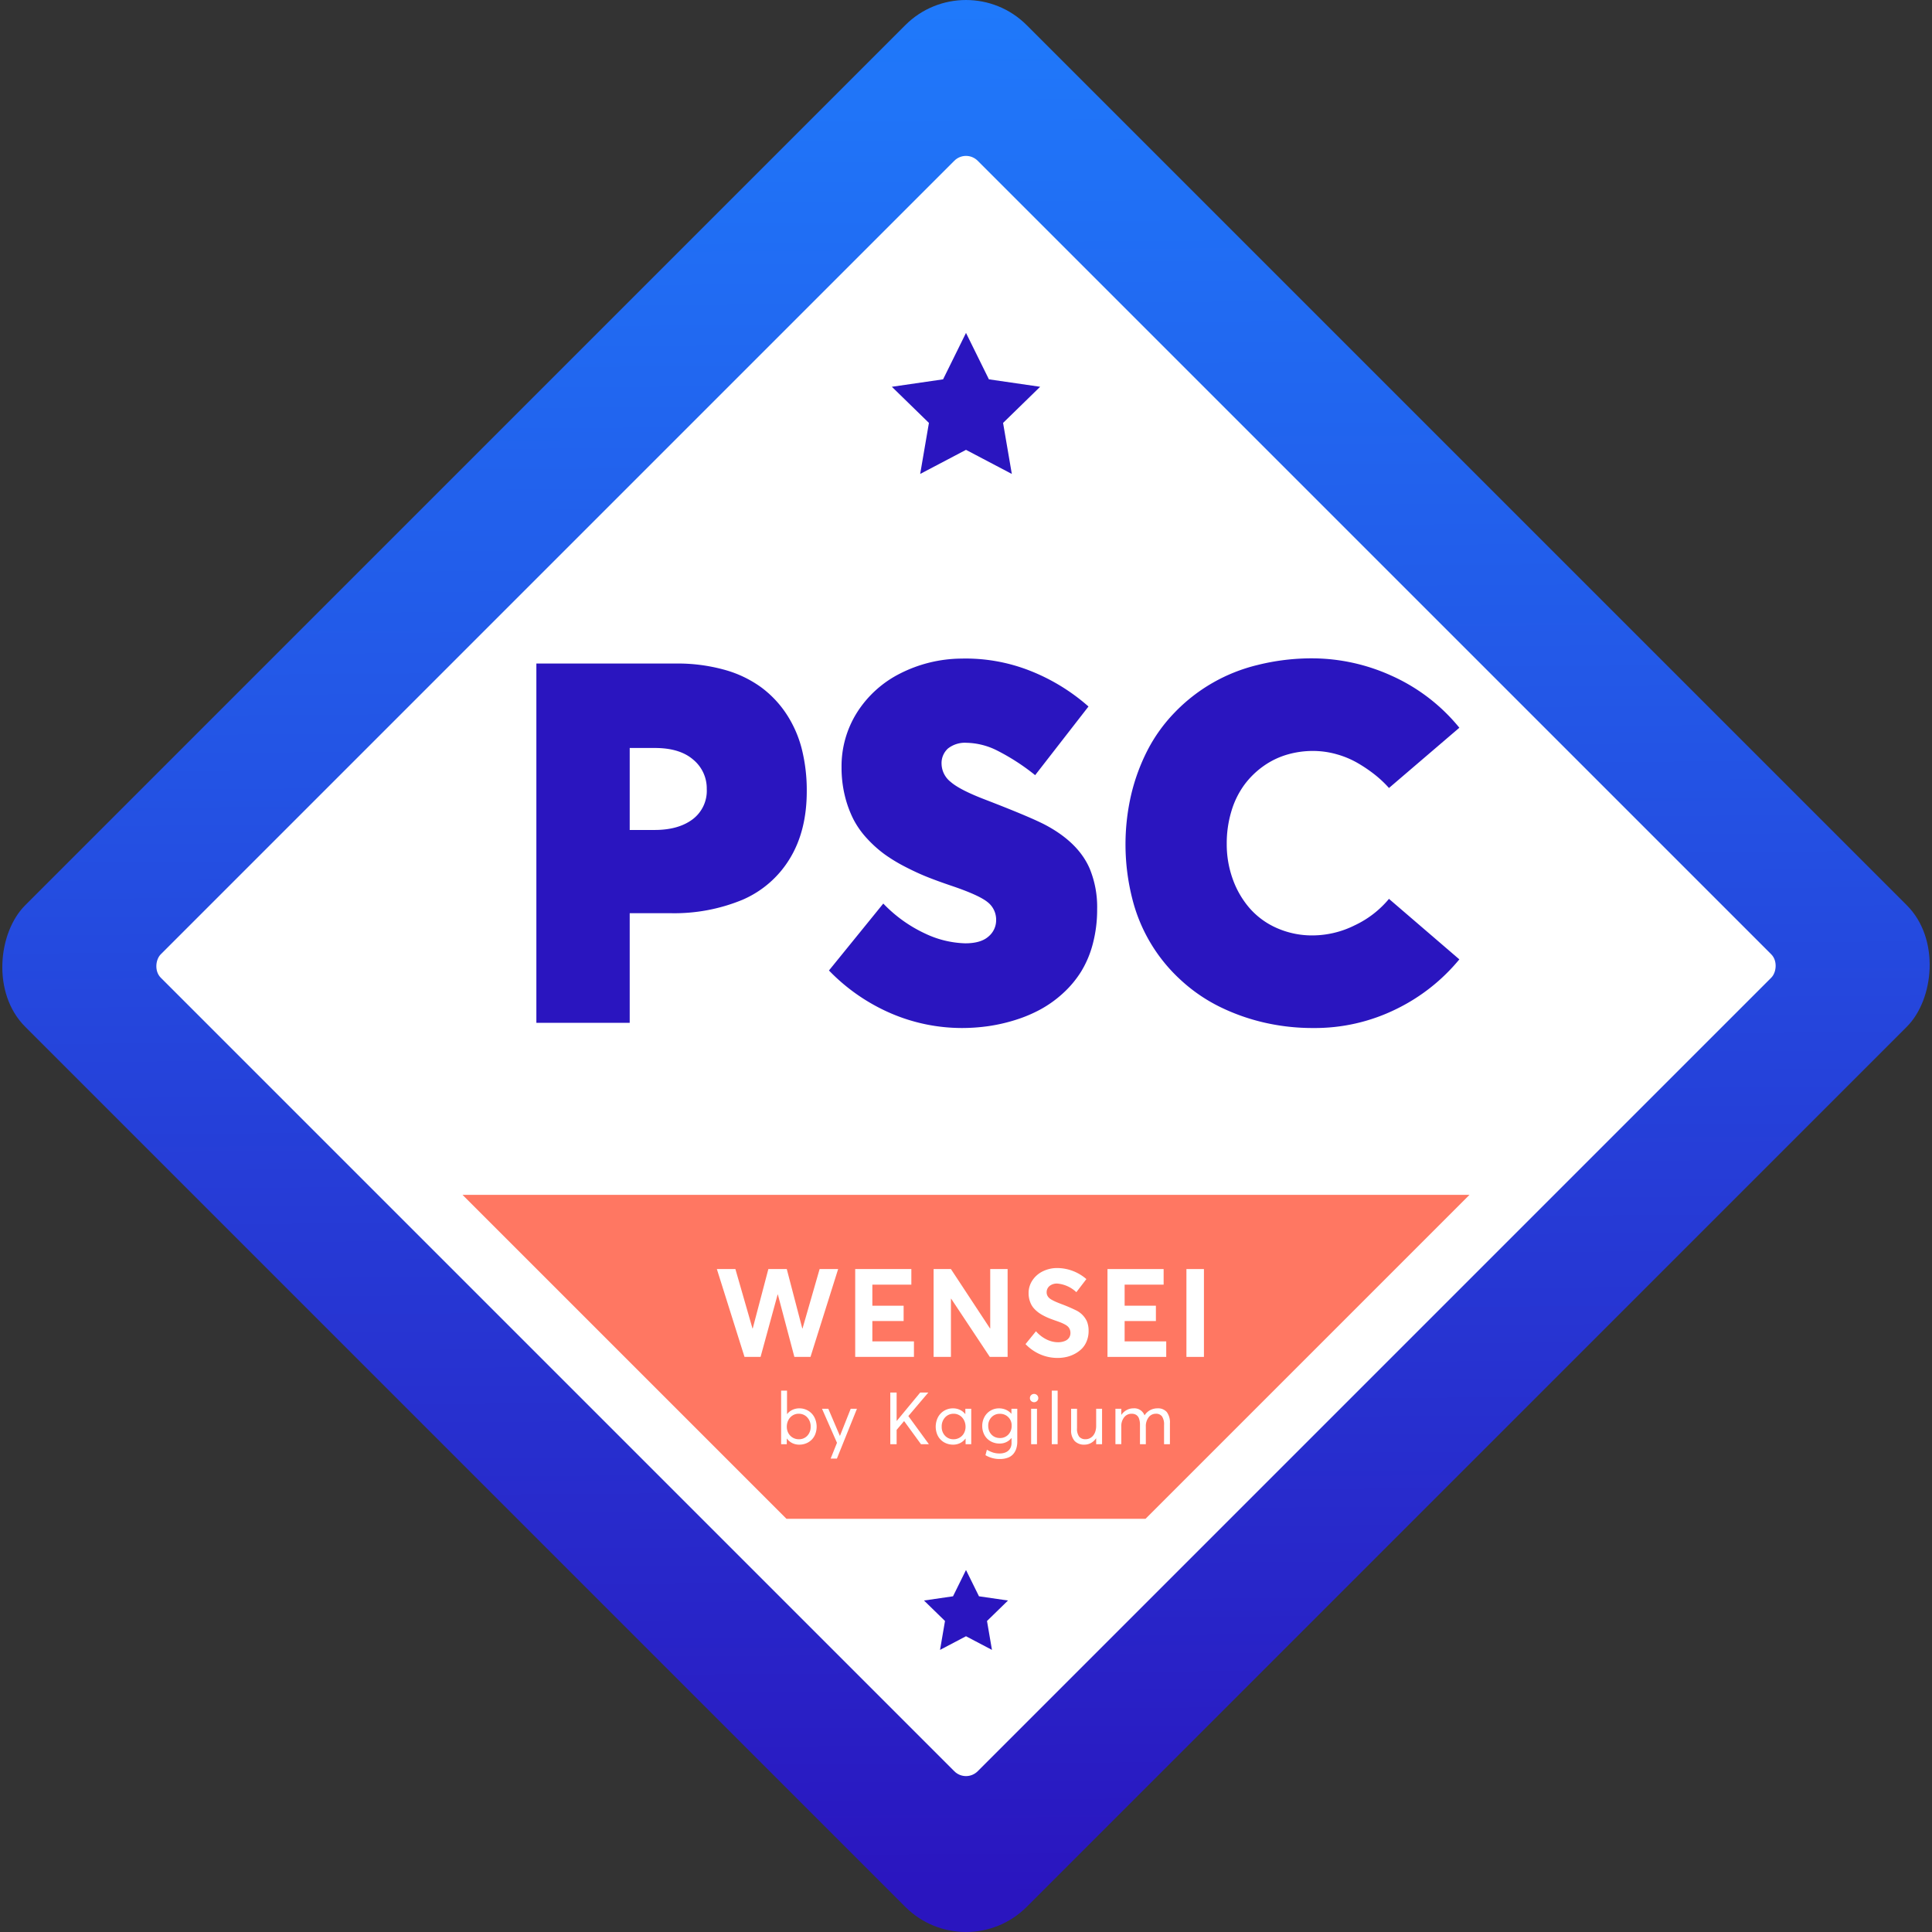
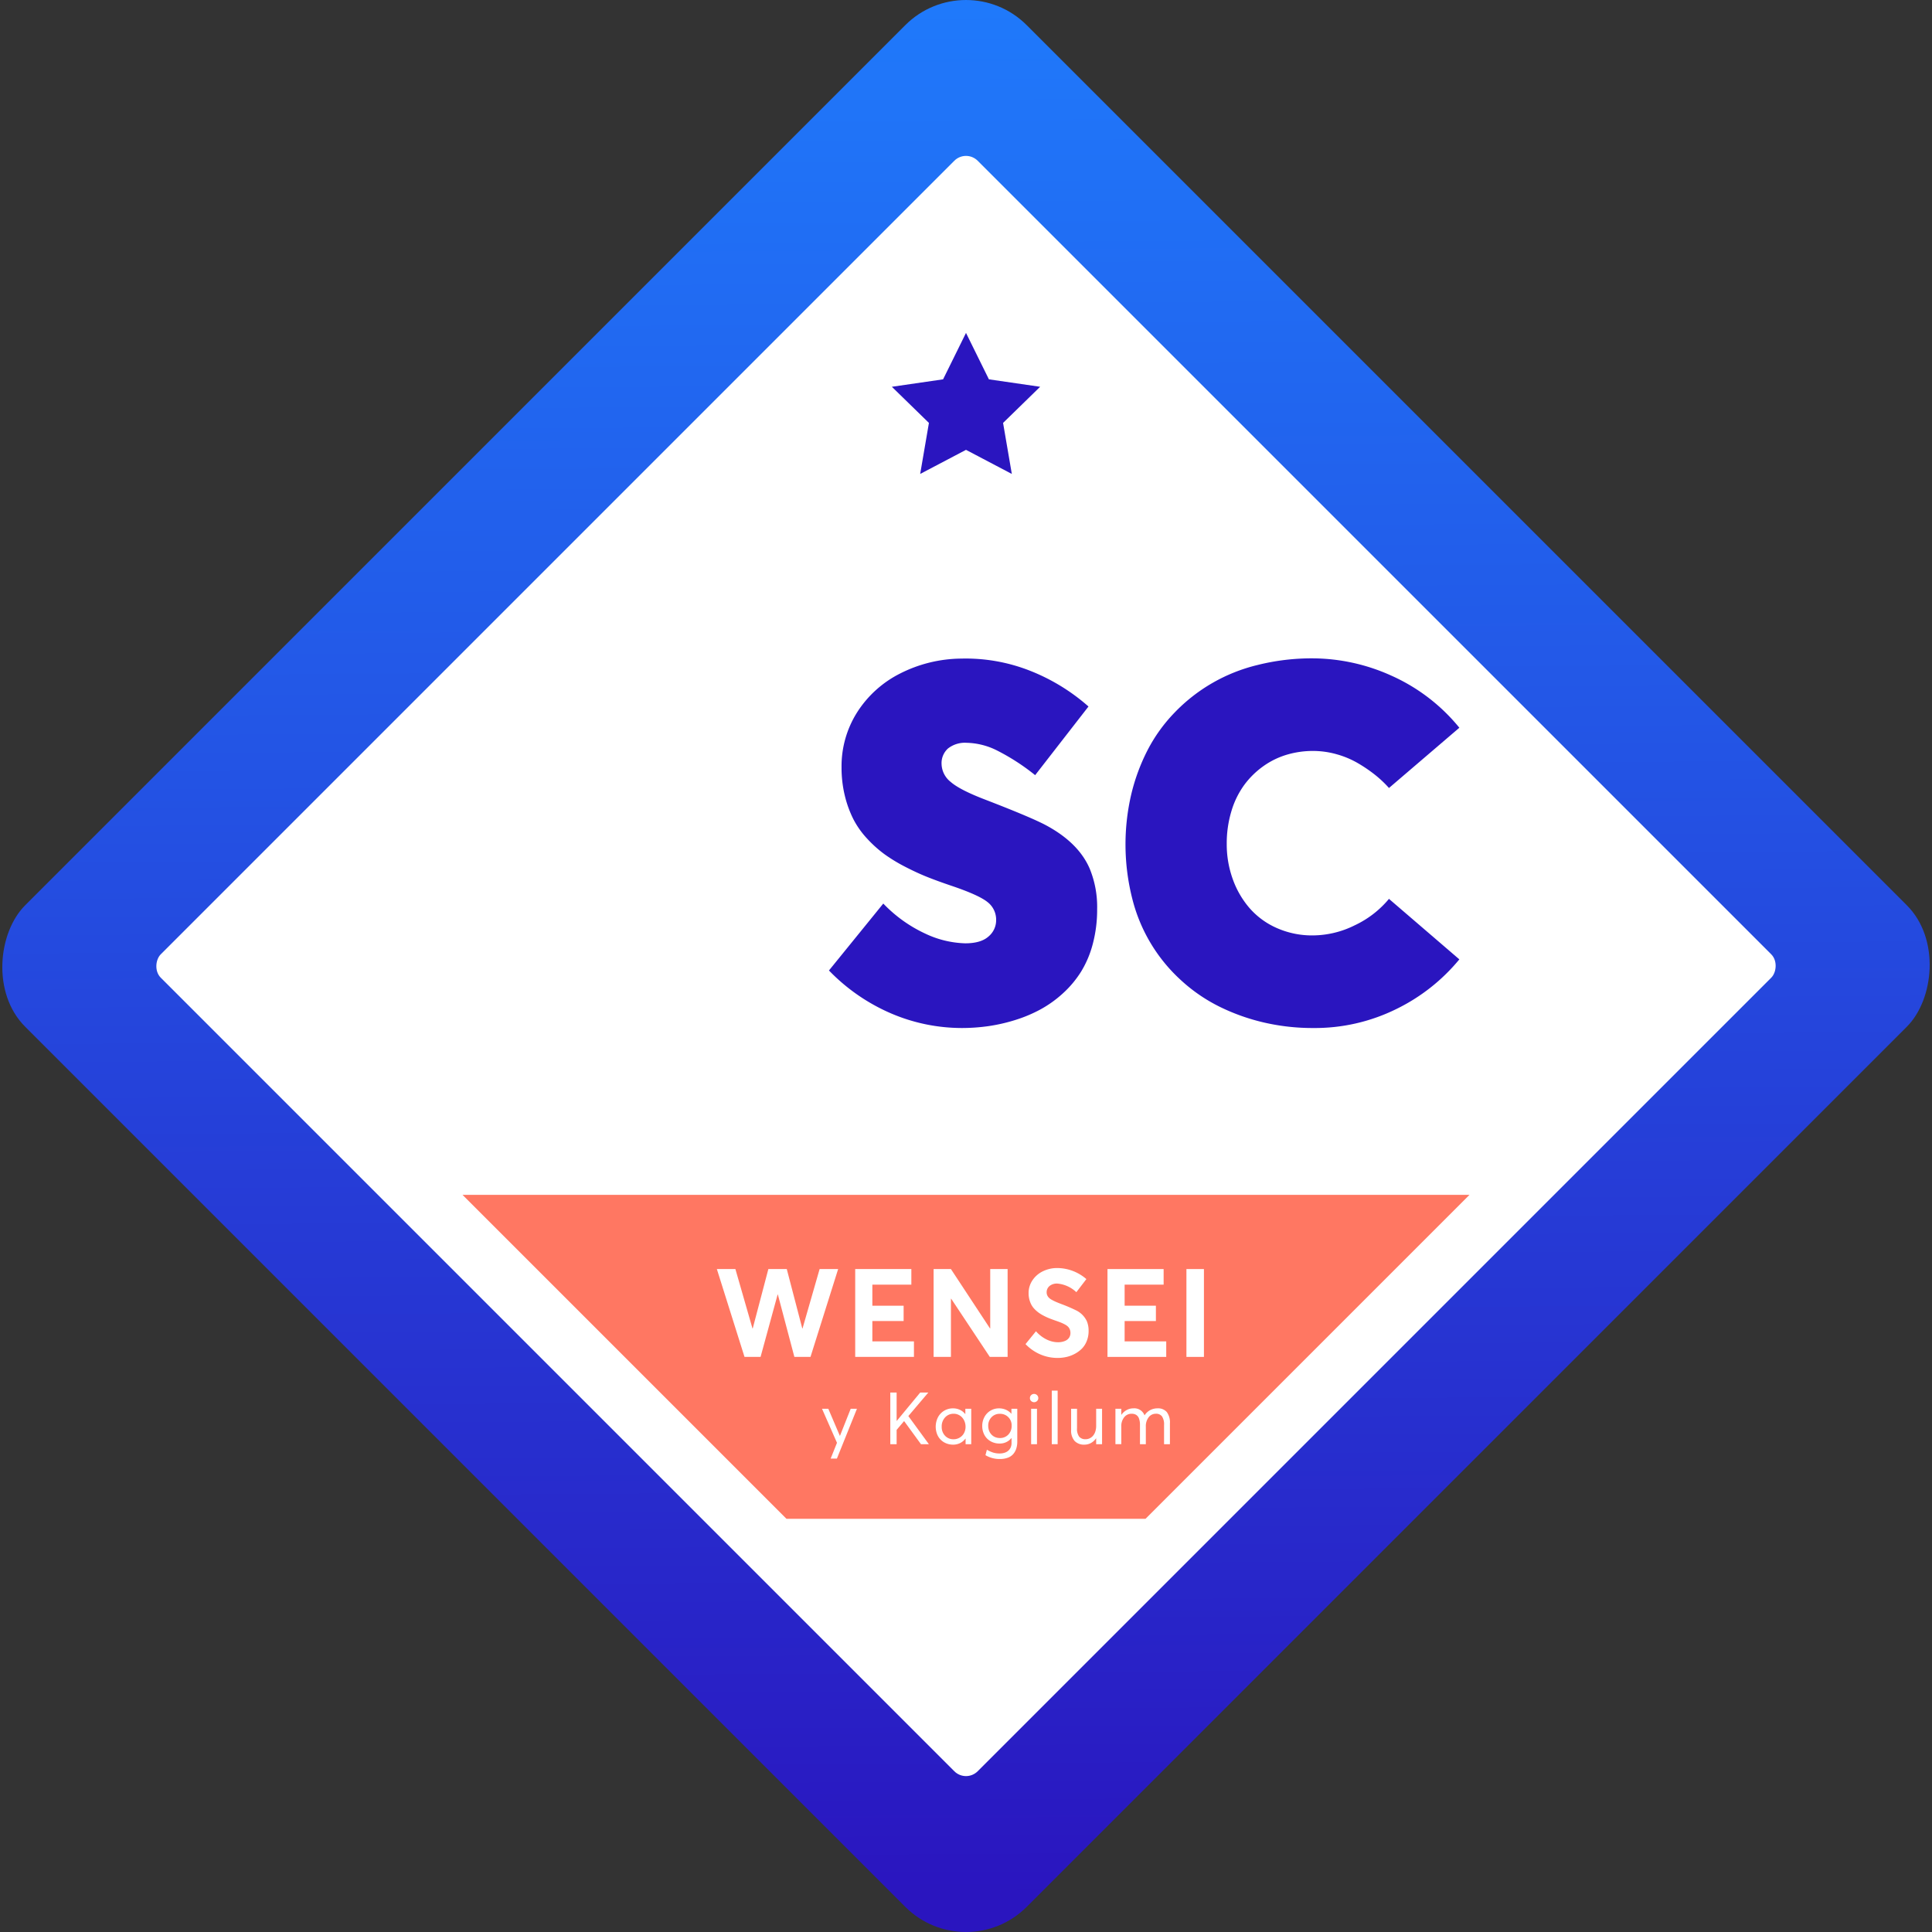
<svg xmlns="http://www.w3.org/2000/svg" xmlns:ns1="http://openbadges.org" xmlns:xlink="http://www.w3.org/1999/xlink" contentScriptType="text/ecmascript" zoomAndPan="magnify" contentStyleType="text/css" viewBox="0 0 453.168 453.168" preserveAspectRatio="xMidYMid meet" version="1.0">
  <rect x="0" y="0" width="453.168" height="453.168" fill="#333333" stroke="none" />
  <ns1:assertion baked-at="2024-06-12T18:42:40.822Z[UTC]" baked-by="BadgrPro" verify="https://api.eu.badgr.io/public/assertions/7zpLhIfmRuO3JVQYYTk40w">{"type":"Assertion","id":"https://api.eu.badgr.io/public/assertions/7zpLhIfmRuO3JVQYYTk40w","@context":"https://w3id.org/openbadges/v2","recipient":{"type":"email","salt":"5a5zlSlsZHRAwPLP","hashed":true,"identity":"sha256$ae32ad77a4e1c774e9be9c481645ce671826179774df76845904b5ddf3f03f3c"},"badge":"https://api.eu.badgr.io/public/badges/NzEKNsvvSiSfU4kak_R18Q","issuedOn":"2024-06-12T18:42:38Z","image":{"id":"https://api.eu.badgr.io/public/assertions/7zpLhIfmRuO3JVQYYTk40w/image","caption":null},"evidence":[],"narrative":null,"expires":null,"revoked":false,"revocationReason":null,"verification":{"type":"HostedBadge","verificationProperty":null,"startsWith":null,"allowedOrigins":null,"url":null,"creator":null}}</ns1:assertion>
  <defs>
    <style xml:space="preserve">.bb8cb677-aa97-4d42-ad42-080213b44320{fill:url(#e82703ed-8f63-416a-bad9-2803a4be4a9a);}.ba56c351-3168-4294-9b6f-0735822ae91a{fill:#fff;}.ee03e13b-6c2b-4f69-90c3-a0ae4ca5af5e{fill:#2a15bf;}.a2e33c87-e7e8-4dd0-98f5-ae0c12f43637{fill:#ff7762;}</style>
    <linearGradient x1="225.078" gradientTransform="translate(-93.854 226.584) rotate(-45)" y1="-7.663" x2="227.991" gradientUnits="userSpaceOnUse" y2="445.487" xlink:type="simple" xlink:actuate="onLoad" id="e82703ed-8f63-416a-bad9-2803a4be4a9a" xlink:show="other">
      <stop stop-color="#1f7bfc" offset="0" />
      <stop stop-color="#2356e6" offset="0.39" />
      <stop stop-color="#2a15bf" offset="1" />
    </linearGradient>
  </defs>
  <g id="a37cda79-8b8e-4461-8a26-bb5b260c8d40" data-name="Calque 2">
    <g id="adb29de6-17b5-4dfa-91a3-b631fe47dc12" data-name="Calque 4">
      <rect x="60.468" y="60.468" transform="translate(226.584 -93.854) rotate(45)" width="332.232" rx="20.134" class="bb8cb677-aa97-4d42-ad42-080213b44320" height="332.232" />
      <rect x="91.09" y="91.09" transform="translate(226.584 -93.854) rotate(45)" width="270.989" rx="3.871" class="ba56c351-3168-4294-9b6f-0735822ae91a" height="270.989" />
      <polygon class="ee03e13b-6c2b-4f69-90c3-a0ae4ca5af5e" points="226.584 78.087 231.958 88.976 243.975 90.722 235.28 99.199 237.332 111.167 226.584 105.516 215.836 111.167 217.888 99.199 209.193 90.722 221.21 88.976 226.584 78.087" />
-       <polygon class="ee03e13b-6c2b-4f69-90c3-a0ae4ca5af5e" points="226.584 368.257 229.629 374.426 236.437 375.415 231.51 380.217 232.673 386.997 226.584 383.796 220.495 386.997 221.658 380.217 216.731 375.415 223.539 374.426 226.584 368.257" />
      <polygon class="a2e33c87-e7e8-4dd0-98f5-ae0c12f43637" points="184.478 356.254 268.69 356.254 344.685 280.259 108.483 280.259 184.478 356.254" />
      <path class="ba56c351-3168-4294-9b6f-0735822ae91a" d="M196.594,297.67,190.109,318.274H186.328l-3.879-14.656h-.043L178.398,318.274h-3.766L168.146,297.67h4.348l4.008,13.934h.057l3.667-13.934h4.319l3.639,13.934h.057l4.008-13.934Z" />
      <path class="ba56c351-3168-4294-9b6f-0735822ae91a" d="M200.596,297.67H213.765v3.654h-9.147v4.941h7.335v3.597h-7.335v4.772h9.757V318.274H200.596Z" />
      <path class="ba56c351-3168-4294-9b6f-0735822ae91a" d="M236.345,297.67V318.274h-4.177l-9.062-13.65h-.057V318.274H218.986V297.67h4.063l9.161,13.92h.057V297.67Z" />
      <path class="ba56c351-3168-4294-9b6f-0735822ae91a" d="M244.064,317.708a10.595,10.595,0,0,1-3.518-2.436l2.449-3.016a7.952,7.952,0,0,0,1.225,1.146,7.659,7.659,0,0,0,1.316.807,6.707,6.707,0,0,0,1.311.468,5.483,5.483,0,0,0,1.274.155,4.205,4.205,0,0,0,1.636-.283,2.184,2.184,0,0,0,.998-.764,1.978,1.978,0,0,0,.326-1.133,2.154,2.154,0,0,0-.143-.808,2.004,2.004,0,0,0-.389-.623,2.872,2.872,0,0,0-.723-.531,8.908,8.908,0,0,0-.984-.467q-.51-.205-1.345-.489-.751-.268-1.331-.495-.58-.227-1.26-.573a9.911,9.911,0,0,1-1.176-.694,7.508,7.508,0,0,1-.984-.835,4.728,4.728,0,0,1-.793-1.034,5.537,5.537,0,0,1-.496-1.26,5.896,5.896,0,0,1-.19-1.522,5.321,5.321,0,0,1,.878-2.974,6.1,6.1,0,0,1,2.393-2.117,7.517,7.517,0,0,1,3.342-.8,10.504,10.504,0,0,1,6.939,2.592l-2.352,3.072a7.428,7.428,0,0,0-4.488-2.025,2.75,2.75,0,0,0-1.777.553,1.88,1.88,0,0,0-.701,1.516,1.655,1.655,0,0,0,.143.693,1.93,1.93,0,0,0,.382.56,3.111,3.111,0,0,0,.716.51q.473.262.947.467.475.205,1.282.517a37.056,37.056,0,0,1,3.413,1.459,5.381,5.381,0,0,1,2.562,2.592,5.85,5.85,0,0,1,.396,2.236,6.293,6.293,0,0,1-.439,2.387,5.287,5.287,0,0,1-1.16,1.798,7.017,7.017,0,0,1-1.678,1.218,7.785,7.785,0,0,1-1.962.723,9.592,9.592,0,0,1-2.054.219A10.254,10.254,0,0,1,244.064,317.708Z" />
      <path class="ba56c351-3168-4294-9b6f-0735822ae91a" d="M259.77,297.67h13.169v3.654h-9.147v4.941h7.335v3.597h-7.335v4.772h9.757V318.274H259.77Z" />
      <path class="ba56c351-3168-4294-9b6f-0735822ae91a" d="M278.287,297.67H282.393V318.274h-4.106Z" />
-       <path class="ba56c351-3168-4294-9b6f-0735822ae91a" d="M189.578,330.904a3.893,3.893,0,0,1,1.453,1.545,4.883,4.883,0,0,1,.205,3.925,3.781,3.781,0,0,1-2.158,2.179,4.227,4.227,0,0,1-1.6.304,3.669,3.669,0,0,1-1.654-.371,3.491,3.491,0,0,1-1.254-1.054h-.024v1.316h-1.325V326.184H184.603v5.49h.034a3.425,3.425,0,0,1,1.253-.991,3.754,3.754,0,0,1,1.596-.342A3.973,3.973,0,0,1,189.578,330.904Zm-.209,5.856a2.955,2.955,0,0,0,.775-2.104,3.06,3.06,0,0,0-.805-2.208,2.666,2.666,0,0,0-2.012-.841,2.604,2.604,0,0,0-1.42.403,2.775,2.775,0,0,0-.996,1.104,3.34,3.34,0,0,0-.357,1.541,3.137,3.137,0,0,0,.225,1.195,2.754,2.754,0,0,0,2.566,1.737A2.641,2.641,0,0,0,189.369,336.76Z" />
      <path class="ba56c351-3168-4294-9b6f-0735822ae91a" d="M201.003,330.441l-4.698,11.681h-1.466l1.482-3.699-3.508-7.981h1.475l2.699,6.324h.043l2.507-6.324Z" />
      <path class="ba56c351-3168-4294-9b6f-0735822ae91a" d="M212.052,333.34l-1.74,2.05v3.357h-1.483V326.626h1.483v6.656h.033l5.506-6.656h1.9L213.06,332.149l4.816,6.599H216.019l-3.941-5.407Z" />
      <path class="ba56c351-3168-4294-9b6f-0735822ae91a" d="M227.812,330.441v8.307h-1.324v-1.316h-.025a3.543,3.543,0,0,1-1.254,1.05,3.63,3.63,0,0,1-1.654.375,4.227,4.227,0,0,1-1.6-.304,3.781,3.781,0,0,1-2.158-2.179,4.883,4.883,0,0,1,.205-3.925,3.899,3.899,0,0,1,1.453-1.545,3.978,3.978,0,0,1,2.092-.562,3.754,3.754,0,0,1,1.596.342,3.42,3.42,0,0,1,1.254.991h.033V330.441Zm-3.058,6.937a2.779,2.779,0,0,0,.892-.592,2.727,2.727,0,0,0,.607-.934,3.138,3.138,0,0,0,.226-1.195,3.377,3.377,0,0,0-.212-1.195,3.074,3.074,0,0,0-.58-.971,2.668,2.668,0,0,0-.883-.646,2.601,2.601,0,0,0-1.1-.237,2.666,2.666,0,0,0-2.012.841,3.064,3.064,0,0,0-.805,2.208,2.959,2.959,0,0,0,.775,2.104,2.641,2.641,0,0,0,2.024.829A2.738,2.738,0,0,0,224.754,337.377Z" />
      <path class="ba56c351-3168-4294-9b6f-0735822ae91a" d="M238.613,330.441v7.682a5.389,5.389,0,0,1-.236,1.654,3.669,3.669,0,0,1-.717,1.291,3.074,3.074,0,0,1-1.275.854,5.232,5.232,0,0,1-1.854.301,6.398,6.398,0,0,1-3.383-.9l.334-1.274a7.358,7.358,0,0,0,1.467.662,5.089,5.089,0,0,0,1.516.213,3.654,3.654,0,0,0,1.225-.192,2.362,2.362,0,0,0,.883-.524,2.225,2.225,0,0,0,.518-.77,2.555,2.555,0,0,0,.174-.954v-1.158h-.041a3.454,3.454,0,0,1-2.816,1.267,4.127,4.127,0,0,1-1.558-.296,3.903,3.903,0,0,1-1.278-.825,3.759,3.759,0,0,1-.863-1.308,4.443,4.443,0,0,1-.316-1.688,4.354,4.354,0,0,1,.513-2.104,3.836,3.836,0,0,1,3.437-2.028,3.981,3.981,0,0,1,1.588.32,3.54,3.54,0,0,1,1.278.93h.033V330.441Zm-2.09,6.045a2.901,2.901,0,0,0,.766-2.07,2.679,2.679,0,0,0-2.773-2.791,2.584,2.584,0,0,0-1.95.8,2.787,2.787,0,0,0-.767,2.008,3.373,3.373,0,0,0,.138.975,2.605,2.605,0,0,0,.388.8,2.765,2.765,0,0,0,.587.592,2.48,2.48,0,0,0,.75.375,2.937,2.937,0,0,0,.854.125A2.637,2.637,0,0,0,236.523,336.486Z" />
      <path class="ba56c351-3168-4294-9b6f-0735822ae91a" d="M241.859,328.617a.933.933,0,0,1-.283-.684.967.967,0,0,1,.983-.975.96.96,0,0,1,.491.13.972.972,0,0,1,.358.354.947.947,0,0,1,.134.491.925.925,0,0,1-.287.684,1.002,1.002,0,0,1-1.396,0Zm0,1.824h1.375v8.307h-1.375Z" />
      <path class="ba56c351-3168-4294-9b6f-0735822ae91a" d="M246.705,326.184h1.375v12.563h-1.375Z" />
      <path class="ba56c351-3168-4294-9b6f-0735822ae91a" d="M258.498,330.441v8.307h-1.383v-1.375h-.025a3.386,3.386,0,0,1-1.208,1.1,3.183,3.183,0,0,1-1.524.384,3.013,3.013,0,0,1-2.296-.866,3.656,3.656,0,0,1-.82-2.6V330.441h1.383v4.549a3.125,3.125,0,0,0,.5,1.987,1.868,1.868,0,0,0,1.525.604,2.17,2.17,0,0,0,.945-.213,2.406,2.406,0,0,0,.783-.6,2.868,2.868,0,0,0,.537-.987,4.158,4.158,0,0,0,.2-1.316V330.441Z" />
      <path class="ba56c351-3168-4294-9b6f-0735822ae91a" d="M273.683,331.208a4.084,4.084,0,0,1,.732,2.675v4.865h-1.375v-4.49a3.41,3.41,0,0,0-.471-2.017,1.709,1.709,0,0,0-1.47-.633,2.06,2.06,0,0,0-1.667.824,3.387,3.387,0,0,0-.666,2.191v4.124h-1.375v-4.507a4.259,4.259,0,0,0-.225-1.5,1.674,1.674,0,0,0-.658-.862,2.024,2.024,0,0,0-1.092-.271,2.152,2.152,0,0,0-1.725.82,3.324,3.324,0,0,0-.683,2.195v4.124h-1.374V330.441h1.374v1.417h.024a3.603,3.603,0,0,1,1.242-1.121,3.217,3.217,0,0,1,1.549-.396,2.55,2.55,0,0,1,2.625,1.616h.033a3.515,3.515,0,0,1,1.296-1.195,3.609,3.609,0,0,1,1.729-.421A2.691,2.691,0,0,1,273.683,331.208Z" />
-       <path class="ee03e13b-6c2b-4f69-90c3-a0ae4ca5af5e" d="M125.81,155.637h32.783a40.959,40.959,0,0,1,11.267,1.448,26.693,26.693,0,0,1,8.659,4.113,24.663,24.663,0,0,1,6.023,6.4,27.042,27.042,0,0,1,3.562,8.225,39.94,39.94,0,0,1,1.13,9.76q0,9.325-3.997,15.842a24.079,24.079,0,0,1-11.121,9.644,41.852,41.852,0,0,1-16.913,3.127h-9.499V239.914H125.81Zm27.744,39.04q5.561,0,8.892-2.491a8.364,8.364,0,0,0,3.33-7.125,8.733,8.733,0,0,0-3.156-6.864q-3.157-2.751-9.007-2.751h-5.908V194.676Z" />
      <path class="ee03e13b-6c2b-4f69-90c3-a0ae4ca5af5e" d="M209.094,237.741a44.886,44.886,0,0,1-14.654-10.107l12.743-15.697a32.582,32.582,0,0,0,9.817,7.038,23.308,23.308,0,0,0,9.413,2.288q3.647,0,5.443-1.593a4.969,4.969,0,0,0,1.797-3.852,5.212,5.212,0,0,0-2.057-4.257q-2.057-1.651-8.602-3.852-3.07-1.042-5.474-1.998-2.404-.956-5.155-2.375a38.04,38.04,0,0,1-4.836-2.925,28.139,28.139,0,0,1-4.084-3.649,20.496,20.496,0,0,1-3.244-4.547,25.418,25.418,0,0,1-2.027-5.531,27.634,27.634,0,0,1-.781-6.719,23.63,23.63,0,0,1,3.62-12.83,25.556,25.556,0,0,1,10.05-9.123,32.211,32.211,0,0,1,14.422-3.533,41.158,41.158,0,0,1,16.016,2.809,46.444,46.444,0,0,1,13.814,8.428l-12.511,16.103a50.783,50.783,0,0,0-9.065-5.85,16.638,16.638,0,0,0-6.979-1.738,6.449,6.449,0,0,0-4.401,1.333A4.622,4.622,0,0,0,220.853,179.21a5.52,5.52,0,0,0,2.143,4.199q2.143,1.883,8.225,4.2,10.658,4.113,14.133,5.966,7.646,4.113,10.253,10.194a23.552,23.552,0,0,1,1.737,9.441,31.333,31.333,0,0,1-1.014,8.167,24.003,24.003,0,0,1-2.78,6.574,24.253,24.253,0,0,1-4.257,5.068,26.945,26.945,0,0,1-5.271,3.765,32.852,32.852,0,0,1-5.966,2.491,40.285,40.285,0,0,1-6.255,1.419,44.128,44.128,0,0,1-6.198.435A42.178,42.178,0,0,1,209.094,237.741Z" />
      <path class="ee03e13b-6c2b-4f69-90c3-a0ae4ca5af5e" d="M296.548,239.856a48.103,48.103,0,0,1-10.396-3.678,38.645,38.645,0,0,1-8.979-6.111,38.443,38.443,0,0,1-11.556-19.144,51.803,51.803,0,0,1-.289-24.53,46.041,46.041,0,0,1,3.822-10.397,37.162,37.162,0,0,1,6.314-8.804,39.951,39.951,0,0,1,19.49-11.208,52.292,52.292,0,0,1,13.004-1.563,45.19,45.19,0,0,1,18.391,4.054,43.318,43.318,0,0,1,15.957,12.222l-16.508,14.133a26.696,26.696,0,0,0-3.215-3.041,33.992,33.992,0,0,0-4.025-2.751,21.243,21.243,0,0,0-5.011-2.114,20.358,20.358,0,0,0-5.589-.782,21.451,21.451,0,0,0-6.082.869,18.606,18.606,0,0,0-5.531,2.693,19.809,19.809,0,0,0-4.489,4.402,20.231,20.231,0,0,0-3.012,6.14,26.06,26.06,0,0,0-1.101,7.733,24.034,24.034,0,0,0,1.39,8.167,21.396,21.396,0,0,0,3.939,6.834,18.171,18.171,0,0,0,6.4,4.692,20.396,20.396,0,0,0,8.485,1.738,22.305,22.305,0,0,0,9.817-2.375,23.334,23.334,0,0,0,8.022-6.198l16.508,14.191A44.273,44.273,0,0,1,327.537,236.67a43.158,43.158,0,0,1-19.577,4.46A50.423,50.423,0,0,1,296.548,239.856Z" />
    </g>
  </g>
</svg>